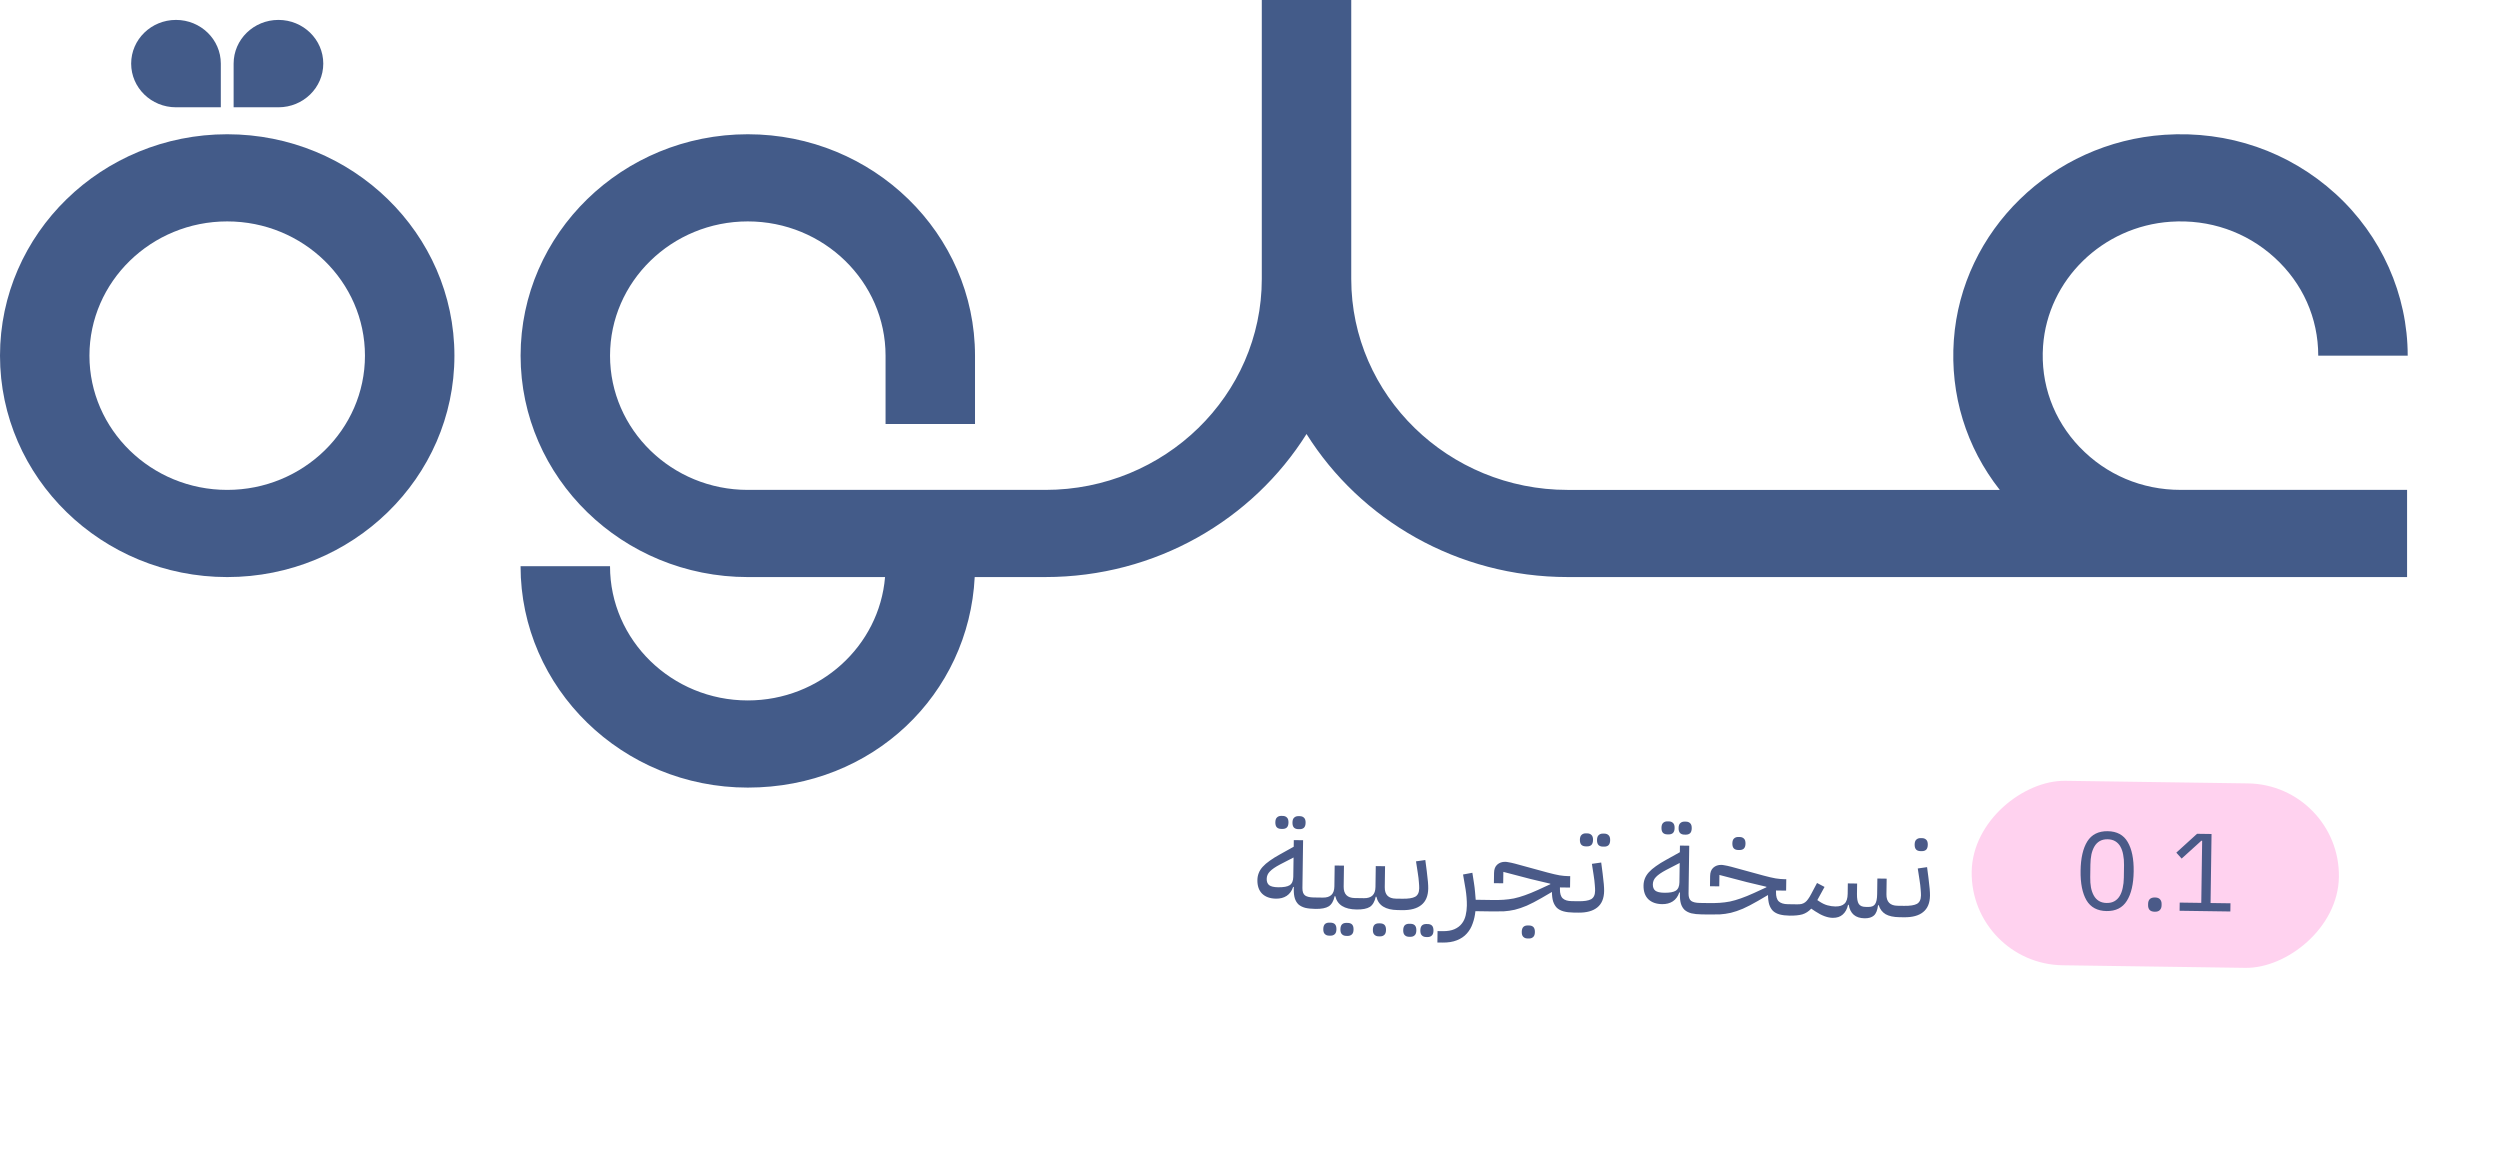
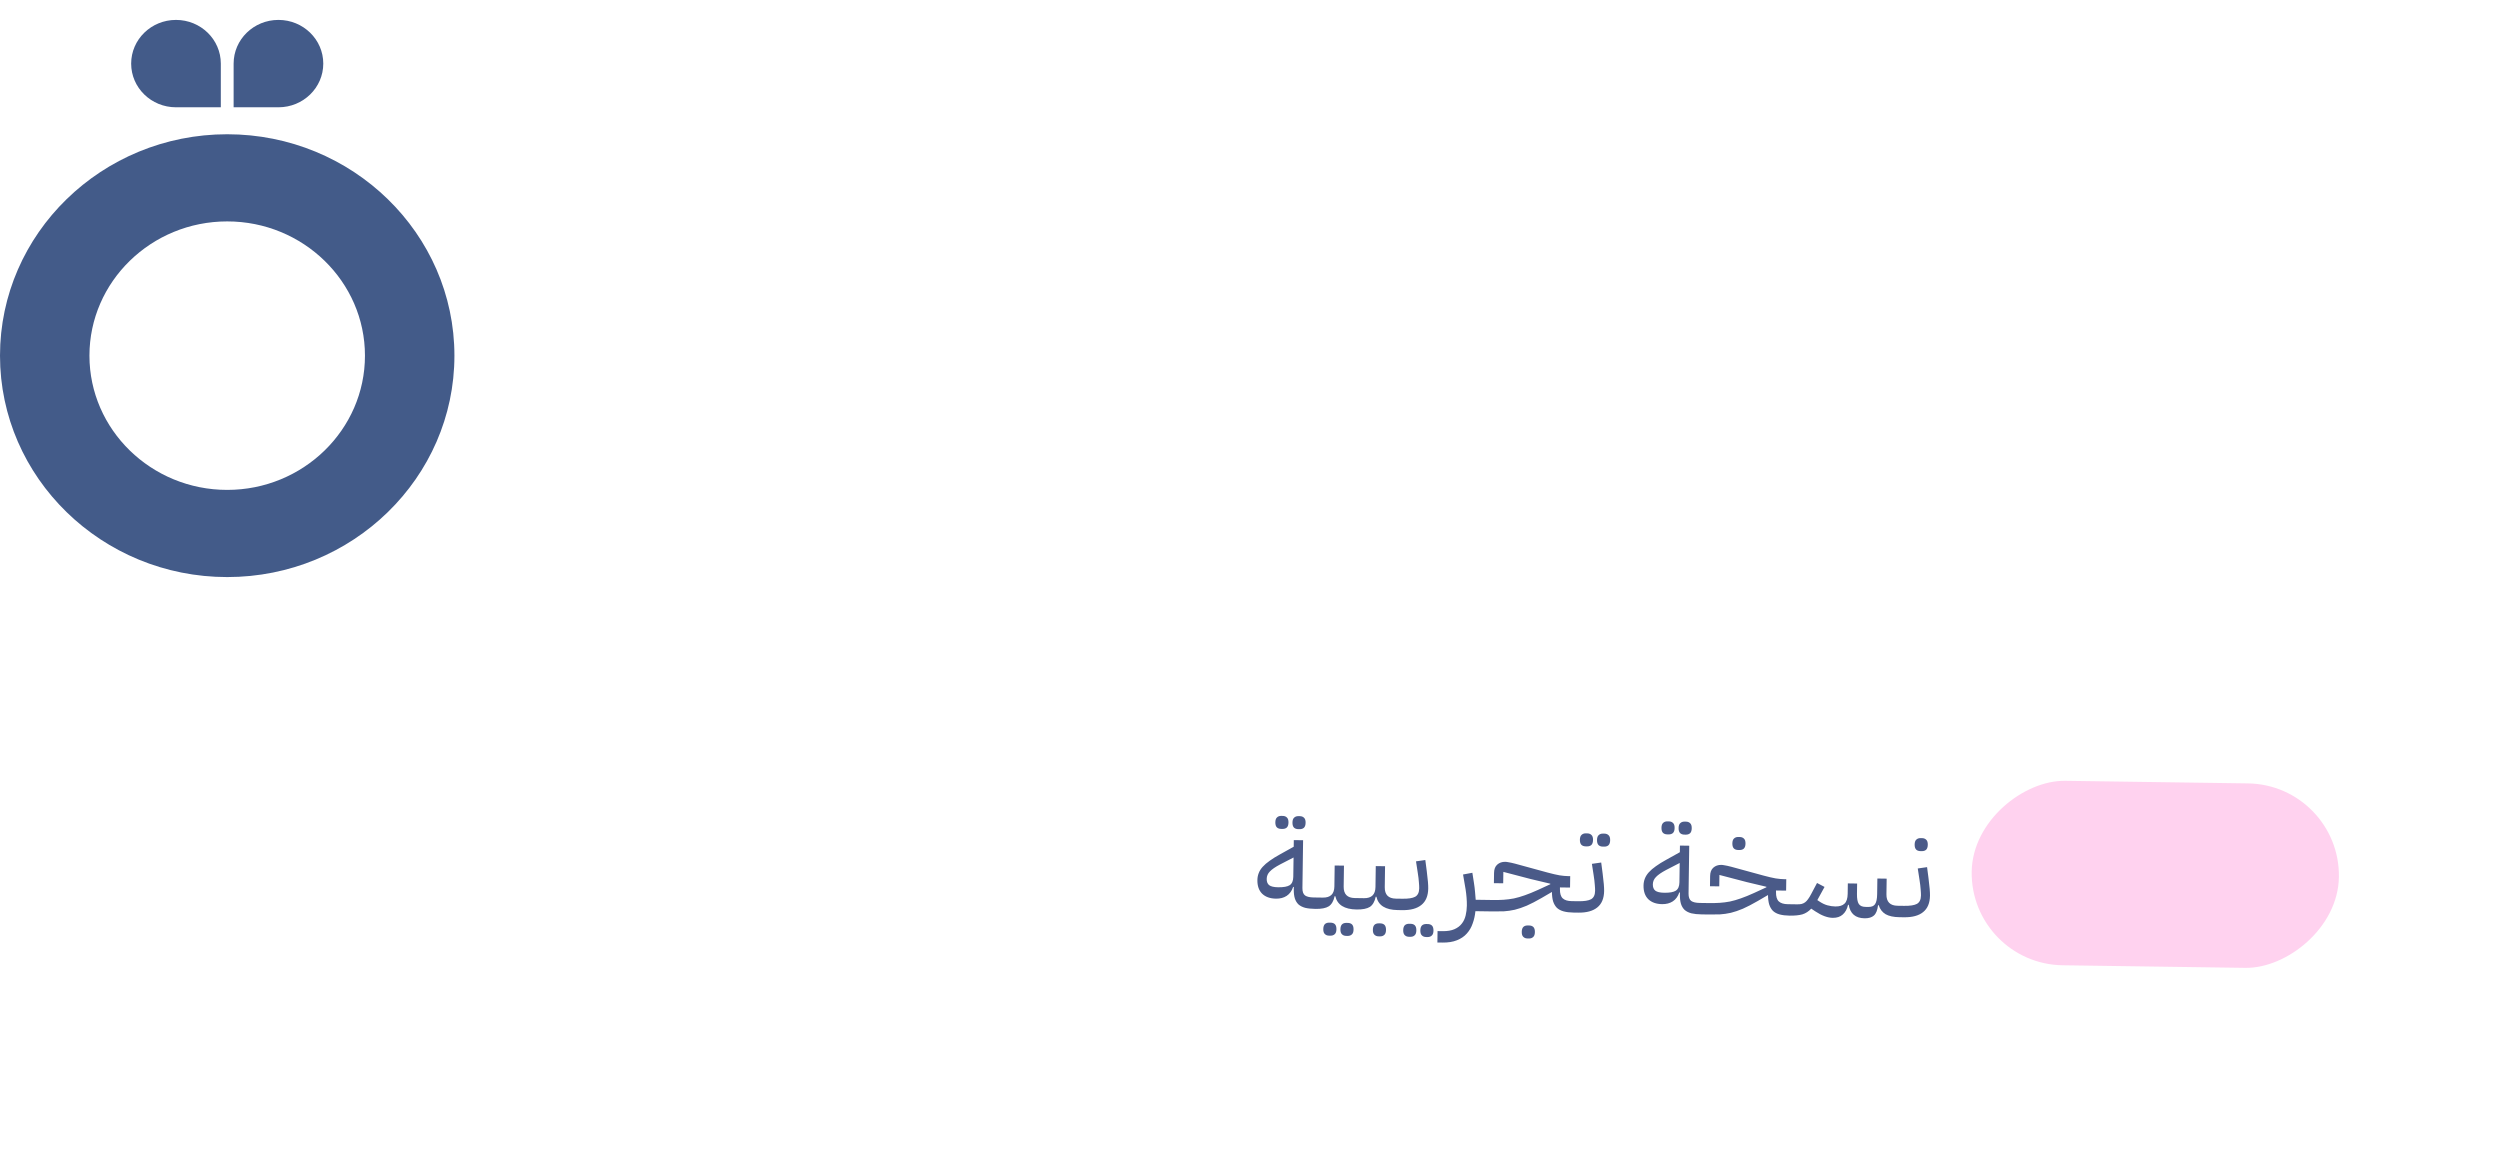
<svg xmlns="http://www.w3.org/2000/svg" width="565" height="260" viewBox="0 0 565 260" fill="none">
  <path d="M51.349 30.341C23.034 30.341 0 52.787 0 80.379C0 107.971 23.034 130.418 51.349 130.418C79.664 130.418 102.699 107.971 102.699 80.379C102.699 52.787 79.664 30.341 51.349 30.341ZM51.349 110.717C34.181 110.717 20.214 97.106 20.214 80.379C20.214 63.653 34.181 50.038 51.349 50.038C68.518 50.038 82.481 63.649 82.481 80.379C82.481 97.109 68.514 110.717 51.349 110.717Z" fill="#435B89" />
-   <path d="M470.023 101.073C464.073 94.861 461.127 86.74 461.731 78.205C462.792 63.223 475.186 51.146 490.56 50.112C499.315 49.52 507.652 52.391 514.027 58.192C520.411 63.998 523.923 71.877 523.923 80.379H544.141C544.141 66.561 538.195 53.224 527.824 43.792C517.308 34.227 503.584 29.496 489.172 30.463C463.784 32.171 443.32 52.113 441.567 76.853C440.693 89.219 444.358 101.07 451.95 110.72H354.302C327.329 110.72 305.382 89.333 305.382 63.049V0H285.165V63.045C285.165 89.33 263.217 110.717 236.245 110.717H169C151.832 110.717 137.868 97.106 137.868 80.379C137.868 63.653 151.836 50.038 169 50.038C186.165 50.038 200.136 63.649 200.136 80.379V95.817H220.353V80.379C220.353 52.787 197.319 30.341 169.004 30.341C140.689 30.341 117.655 52.787 117.655 80.379C117.655 107.971 140.689 130.418 169 130.418H200.022C198.733 145.999 185.317 158.299 169 158.299C151.832 158.299 137.864 144.688 137.864 127.958H117.647C117.647 155.55 140.681 177.996 168.996 177.996C197.311 177.996 218.962 156.869 220.285 130.414H236.245C261.203 130.414 283.116 117.459 295.273 98.084C307.431 117.455 329.344 130.414 354.302 130.414H544V110.713H492.795C484.07 110.713 475.984 107.29 470.031 101.07L470.023 101.073Z" fill="#435B89" />
  <path d="M39.773 24.247H49.905V14.374C49.905 8.921 45.369 4.501 39.773 4.501C34.177 4.501 29.642 8.921 29.642 14.374C29.642 19.827 34.177 24.247 39.773 24.247Z" fill="#435B89" />
-   <path d="M73.061 14.374C73.061 8.921 68.525 4.501 62.929 4.501C57.333 4.501 52.798 8.921 52.798 14.374V24.247H62.929C68.525 24.247 73.061 19.827 73.061 14.374Z" fill="#435B89" />
+   <path d="M73.061 14.374C73.061 8.921 68.525 4.501 62.929 4.501C57.333 4.501 52.798 8.921 52.798 14.374V24.247H62.929C68.525 24.247 73.061 19.827 73.061 14.374" fill="#435B89" />
  <g filter="url(#filter0_d_6_703)">
-     <rect x="545.583" y="153.193" width="82.466" height="312.444" rx="41.233" transform="rotate(90.813 545.583 153.193)" fill="white" fill-opacity="0.7" shape-rendering="crispEdges" />
    <rect x="528.889" y="173.345" width="41.692" height="82.999" rx="20.846" transform="rotate(90.813 528.889 173.345)" fill="#FFD2EF" />
-     <path d="M476.083 201.898C473.999 201.869 472.486 201.056 471.542 199.459C470.614 197.862 470.171 195.639 470.211 192.789C470.252 189.939 470.758 187.73 471.73 186.16C472.72 184.591 474.256 183.821 476.339 183.85C478.422 183.88 479.927 184.693 480.855 186.29C481.799 187.886 482.25 190.11 482.21 192.959C482.17 195.809 481.655 198.019 480.666 199.588C479.693 201.158 478.166 201.928 476.083 201.898ZM476.108 200.074C476.792 200.083 477.377 199.95 477.864 199.673C478.352 199.397 478.749 199.003 479.056 198.49C479.363 197.978 479.589 197.373 479.732 196.675C479.892 195.977 479.978 195.203 479.99 194.353L480.03 191.503C480.043 190.653 479.979 189.878 479.839 189.175C479.715 188.474 479.507 187.862 479.214 187.341C478.922 186.821 478.536 186.415 478.057 186.125C477.577 185.835 476.996 185.685 476.313 185.675C475.63 185.665 475.044 185.799 474.557 186.075C474.07 186.352 473.672 186.746 473.365 187.258C473.058 187.771 472.824 188.376 472.664 189.074C472.521 189.772 472.443 190.546 472.431 191.396L472.391 194.245C472.379 195.095 472.434 195.871 472.558 196.573C472.698 197.275 472.914 197.886 473.207 198.407C473.499 198.928 473.885 199.334 474.365 199.624C474.844 199.914 475.425 200.064 476.108 200.074ZM486.972 202.053C486.438 202.045 486.049 201.907 485.802 201.636C485.573 201.366 485.461 201.015 485.467 200.582L485.472 200.257C485.478 199.823 485.6 199.475 485.837 199.212C486.091 198.949 486.484 198.821 487.017 198.828C487.551 198.836 487.932 198.975 488.162 199.245C488.408 199.515 488.528 199.867 488.522 200.3L488.517 200.625C488.511 201.058 488.381 201.406 488.127 201.669C487.89 201.933 487.505 202.061 486.972 202.053ZM492.587 201.833L492.613 199.983L497.488 200.052L497.687 186.004L497.512 186.001L493.054 190.038L491.848 188.696L496.534 184.437L499.809 184.483L499.587 200.082L504.087 200.146L504.061 201.996L492.587 201.833Z" fill="#4A5A88" />
    <path d="M297.31 201.413C296.39 201.4 295.611 201.319 294.973 201.17C294.356 201.001 293.849 200.744 293.454 200.399C293.079 200.033 292.806 199.579 292.633 199.037C292.461 198.474 292.381 197.783 292.393 196.963L292.4 196.453L292.25 196.451C291.957 197.347 291.468 198.02 290.781 198.47C290.115 198.901 289.312 199.11 288.372 199.096C287.032 199.077 285.987 198.702 285.238 197.972C284.508 197.241 284.152 196.216 284.171 194.896C284.179 194.336 284.276 193.818 284.463 193.34C284.65 192.843 284.947 192.367 285.354 191.913C285.78 191.439 286.317 190.976 286.964 190.525C287.61 190.055 288.397 189.566 289.325 189.059L292.379 187.362L292.4 185.862L294.5 185.892L294.347 196.691C294.335 197.511 294.537 198.074 294.953 198.38C295.369 198.666 296.017 198.815 296.897 198.827L297.947 198.842L297.918 200.822L297.31 201.413ZM288.859 196.523C290.078 196.54 290.951 196.383 291.476 196.05C292.001 195.697 292.27 195.071 292.282 194.171L292.344 189.792L289.292 191.369C288.224 191.933 287.456 192.463 286.989 192.956C286.522 193.429 286.284 193.986 286.275 194.626C286.266 195.266 286.449 195.739 286.825 196.044C287.221 196.35 287.899 196.509 288.859 196.523ZM293.396 183.386C292.996 183.38 292.677 183.266 292.44 183.042C292.204 182.799 292.089 182.417 292.097 181.897C292.104 181.377 292.229 181.009 292.472 180.793C292.716 180.556 293.037 180.441 293.437 180.446L293.767 180.451C294.167 180.457 294.485 180.581 294.722 180.825C294.959 181.048 295.074 181.42 295.066 181.94C295.059 182.46 294.933 182.838 294.69 183.074C294.447 183.291 294.125 183.396 293.725 183.391L293.396 183.386ZM289.526 183.331C289.126 183.325 288.808 183.211 288.571 182.987C288.334 182.744 288.22 182.362 288.227 181.842C288.234 181.323 288.36 180.954 288.603 180.738C288.846 180.501 289.168 180.386 289.568 180.391L289.898 180.396C290.298 180.402 290.616 180.526 290.852 180.77C291.089 180.993 291.204 181.365 291.197 181.885C291.189 182.405 291.064 182.783 290.82 183.019C290.577 183.236 290.256 183.341 289.856 183.336L289.526 183.331ZM297.326 199.433L297.934 198.842L298.984 198.857C300.684 198.881 301.546 198.043 301.57 196.343L301.637 191.604L303.737 191.634L303.67 196.373C303.646 198.073 304.483 198.935 306.183 198.959L307.233 198.974L307.205 200.954L306.597 201.545C303.837 201.506 302.231 200.503 301.779 198.537L301.629 198.534C301.393 199.631 300.952 200.395 300.306 200.826C299.66 201.237 298.657 201.432 297.298 201.413L297.326 199.433ZM304.232 207.512C303.832 207.507 303.513 207.382 303.277 207.139C303.04 206.915 302.925 206.544 302.933 206.024C302.94 205.504 303.065 205.125 303.309 204.889C303.552 204.672 303.873 204.567 304.273 204.573L304.603 204.577C305.003 204.583 305.322 204.697 305.559 204.921C305.795 205.164 305.91 205.546 305.902 206.066C305.895 206.586 305.77 206.954 305.527 207.171C305.283 207.407 304.962 207.523 304.562 207.517L304.232 207.512ZM300.362 207.457C299.962 207.452 299.644 207.327 299.407 207.084C299.17 206.86 299.056 206.489 299.063 205.969C299.07 205.449 299.196 205.071 299.439 204.834C299.682 204.617 300.004 204.512 300.404 204.518L300.734 204.522C301.134 204.528 301.452 204.642 301.689 204.866C301.926 205.109 302.04 205.491 302.033 206.011C302.025 206.531 301.9 206.899 301.657 207.116C301.414 207.352 301.092 207.468 300.692 207.462L300.362 207.457ZM306.612 199.565L307.22 198.974L308.27 198.989C309.97 199.013 310.832 198.175 310.856 196.475L310.923 191.736L313.023 191.765L312.956 196.505C312.932 198.205 313.77 199.067 315.469 199.091L316.519 199.106L316.491 201.086L315.883 201.677C313.123 201.638 311.517 200.635 311.065 198.668L310.915 198.666C310.679 199.763 310.239 200.527 309.592 200.958C308.946 201.369 307.944 201.564 306.584 201.545L306.612 199.565ZM311.568 207.616C311.168 207.611 310.85 207.486 310.613 207.243C310.376 207.019 310.262 206.648 310.269 206.128C310.276 205.608 310.402 205.23 310.645 204.993C310.888 204.776 311.21 204.671 311.61 204.677L311.94 204.681C312.34 204.687 312.658 204.802 312.895 205.025C313.132 205.268 313.246 205.65 313.239 206.17C313.231 206.69 313.106 207.058 312.863 207.275C312.62 207.511 312.298 207.627 311.898 207.621L311.568 207.616ZM315.898 199.697L316.506 199.106L316.956 199.112C318.276 199.131 319.228 198.984 319.813 198.673C320.418 198.341 320.727 197.705 320.74 196.766C320.745 196.406 320.722 195.945 320.67 195.384C320.638 194.824 320.548 194.083 320.401 193.16L320.017 190.665L322.121 190.364L322.446 192.859C322.572 193.841 322.66 194.643 322.712 195.263C322.763 195.884 322.786 196.395 322.78 196.794C322.756 198.474 322.238 199.717 321.227 200.523C320.235 201.329 318.8 201.718 316.92 201.692L315.87 201.677L315.898 199.697ZM322.294 207.769C321.894 207.763 321.576 207.638 321.339 207.395C321.102 207.172 320.988 206.8 320.995 206.28C321.002 205.76 321.128 205.382 321.371 205.145C321.614 204.929 321.936 204.823 322.336 204.829L322.666 204.834C323.066 204.839 323.384 204.954 323.621 205.177C323.858 205.421 323.972 205.802 323.965 206.322C323.957 206.842 323.832 207.21 323.589 207.427C323.346 207.664 323.024 207.779 322.624 207.773L322.294 207.769ZM318.424 207.714C318.025 207.708 317.706 207.584 317.47 207.34C317.233 207.117 317.118 206.745 317.125 206.225C317.133 205.705 317.258 205.327 317.502 205.09C317.745 204.874 318.066 204.768 318.466 204.774L318.796 204.779C319.196 204.784 319.515 204.899 319.751 205.122C319.988 205.366 320.103 205.747 320.095 206.267C320.088 206.787 319.963 207.156 319.719 207.372C319.476 207.609 319.154 207.724 318.754 207.718L318.424 207.714ZM324.887 206.425L325.996 206.441C327.096 206.457 327.999 206.31 328.703 205.999C329.408 205.689 329.964 205.267 330.371 204.733C330.779 204.219 331.067 203.603 331.238 202.885C331.407 202.188 331.498 201.449 331.509 200.669C331.517 200.089 331.496 199.488 331.445 198.868C331.394 198.227 331.322 197.616 331.231 197.034L330.649 193.636L332.754 193.246L333.112 195.531C333.222 196.233 333.303 196.894 333.354 197.515C333.425 198.136 333.476 198.747 333.508 199.347L336.358 199.387L336.33 201.367L335.721 201.959L333.441 201.926C333.347 202.905 333.144 203.822 332.832 204.678C332.54 205.554 332.099 206.318 331.51 206.969C330.94 207.621 330.193 208.131 329.268 208.498C328.362 208.865 327.26 209.039 325.96 209.021L324.85 209.005L324.887 206.425ZM335.759 199.979L336.368 199.388L337.388 199.402C338.268 199.415 339.078 199.396 339.819 199.347C340.579 199.297 341.351 199.198 342.133 199.049C342.916 198.881 343.739 198.642 344.604 198.334C345.488 198.027 346.484 197.621 347.591 197.117L350.37 195.836L350.371 195.716L345.946 194.663L339.758 193.045L339.722 195.625L337.622 195.595L337.655 193.285C337.666 192.445 337.905 191.819 338.371 191.405C338.857 190.972 339.461 190.761 340.18 190.771C340.4 190.774 340.66 190.808 340.959 190.872C341.279 190.916 341.767 191.023 342.425 191.193L349.717 193.187C350.813 193.482 351.73 193.695 352.468 193.826C353.207 193.936 353.846 193.995 354.386 194.003L354.866 194.01L354.829 196.589L352.55 196.557L352.544 196.917C352.53 197.917 352.74 198.62 353.175 199.026C353.609 199.432 354.286 199.642 355.206 199.655L356.256 199.67L356.228 201.65L355.619 202.241C354.739 202.229 353.99 202.138 353.373 201.969C352.755 201.801 352.249 201.533 351.854 201.168C351.479 200.782 351.196 200.298 351.005 199.715C350.833 199.133 350.743 198.422 350.735 197.581L348.375 198.958C347.125 199.68 346.016 200.255 345.05 200.681C344.084 201.087 343.18 201.395 342.337 201.603C341.494 201.791 340.672 201.909 339.872 201.958C339.091 201.987 338.251 201.995 337.351 201.982L335.731 201.959L335.759 199.979ZM345.215 208.094C344.815 208.088 344.497 207.964 344.26 207.721C344.023 207.497 343.909 207.125 343.916 206.606C343.923 206.086 344.049 205.707 344.292 205.471C344.535 205.254 344.857 205.149 345.257 205.154L345.587 205.159C345.987 205.165 346.305 205.279 346.542 205.503C346.779 205.746 346.893 206.128 346.886 206.648C346.878 207.168 346.753 207.536 346.51 207.752C346.267 207.989 345.945 208.104 345.545 208.099L345.215 208.094ZM355.65 200.261L356.258 199.67L356.708 199.676C358.028 199.695 358.98 199.549 359.565 199.237C360.17 198.905 360.479 198.27 360.492 197.33C360.497 196.97 360.474 196.51 360.422 195.949C360.39 195.388 360.3 194.647 360.153 193.725L359.769 191.229L361.873 190.929L362.198 193.424C362.324 194.406 362.412 195.207 362.463 195.828C362.515 196.449 362.537 196.959 362.532 197.359C362.508 199.039 361.99 200.281 360.979 201.087C359.987 201.893 358.551 202.283 356.672 202.256L355.622 202.241L355.65 200.261ZM362.224 187.333C361.824 187.328 361.506 187.213 361.269 186.99C361.032 186.747 360.918 186.365 360.925 185.845C360.932 185.325 361.058 184.957 361.301 184.74C361.544 184.504 361.866 184.388 362.266 184.394L362.596 184.398C362.996 184.404 363.314 184.529 363.551 184.772C363.787 184.995 363.902 185.367 363.895 185.887C363.887 186.407 363.762 186.785 363.519 187.022C363.276 187.238 362.954 187.344 362.554 187.338L362.224 187.333ZM358.354 187.279C357.954 187.273 357.636 187.158 357.399 186.935C357.163 186.692 357.048 186.31 357.055 185.79C357.063 185.27 357.188 184.902 357.431 184.685C357.675 184.449 357.996 184.333 358.396 184.339L358.726 184.344C359.126 184.349 359.444 184.474 359.681 184.717C359.918 184.941 360.033 185.312 360.025 185.832C360.018 186.352 359.892 186.73 359.649 186.967C359.406 187.183 359.084 187.289 358.684 187.283L358.354 187.279ZM384.577 202.652C383.657 202.639 382.878 202.558 382.24 202.409C381.622 202.24 381.116 201.983 380.721 201.638C380.346 201.272 380.072 200.818 379.9 200.276C379.728 199.713 379.648 199.022 379.659 198.202L379.666 197.692L379.517 197.69C379.224 198.586 378.734 199.259 378.048 199.709C377.382 200.14 376.578 200.349 375.639 200.335C374.299 200.316 373.254 199.941 372.504 199.211C371.775 198.48 371.419 197.455 371.438 196.135C371.446 195.575 371.543 195.057 371.73 194.579C371.917 194.082 372.214 193.606 372.62 193.152C373.047 192.678 373.584 192.215 374.23 191.764C374.877 191.294 375.664 190.805 376.591 190.298L379.646 188.601L379.667 187.101L381.767 187.131L381.613 197.93C381.602 198.75 381.804 199.313 382.219 199.619C382.635 199.905 383.283 200.054 384.163 200.066L385.213 200.081L385.185 202.061L384.577 202.652ZM376.125 197.762C377.345 197.779 378.217 197.622 378.742 197.289C379.267 196.936 379.536 196.31 379.549 195.41L379.611 191.031L376.558 192.608C375.49 193.172 374.723 193.702 374.256 194.195C373.789 194.668 373.551 195.225 373.542 195.865C373.533 196.505 373.716 196.978 374.092 197.283C374.487 197.589 375.165 197.748 376.125 197.762ZM380.662 184.625C380.262 184.619 379.944 184.505 379.707 184.281C379.47 184.038 379.356 183.656 379.363 183.136C379.37 182.616 379.496 182.248 379.739 182.032C379.982 181.795 380.304 181.68 380.704 181.685L381.034 181.69C381.434 181.696 381.752 181.82 381.989 182.064C382.225 182.287 382.34 182.659 382.333 183.179C382.325 183.698 382.2 184.077 381.957 184.313C381.714 184.53 381.392 184.635 380.992 184.63L380.662 184.625ZM376.792 184.57C376.393 184.564 376.074 184.45 375.837 184.226C375.601 183.983 375.486 183.601 375.493 183.081C375.501 182.561 375.626 182.193 375.869 181.977C376.113 181.74 376.434 181.625 376.834 181.63L377.164 181.635C377.564 181.641 377.882 181.765 378.119 182.009C378.356 182.232 378.471 182.604 378.463 183.124C378.456 183.644 378.33 184.022 378.087 184.258C377.844 184.475 377.522 184.58 377.122 184.575L376.792 184.57ZM384.592 200.672L385.201 200.081L386.221 200.095C387.101 200.108 387.911 200.089 388.652 200.04C389.412 199.991 390.184 199.892 390.966 199.743C391.749 199.574 392.572 199.336 393.436 199.028C394.321 198.72 395.317 198.314 396.424 197.81L399.203 196.529L399.204 196.409L394.779 195.356L388.591 193.738L388.554 196.318L386.455 196.288L386.487 193.979C386.499 193.139 386.738 192.512 387.204 192.099C387.69 191.665 388.293 191.454 389.013 191.464C389.233 191.467 389.493 191.501 389.792 191.565C390.111 191.61 390.6 191.717 391.258 191.886L398.55 193.88C399.646 194.175 400.563 194.388 401.301 194.519C402.04 194.629 402.679 194.689 403.219 194.696L403.699 194.703L403.662 197.283L401.383 197.25L401.377 197.61C401.363 198.61 401.573 199.313 402.008 199.72C402.442 200.126 403.119 200.335 404.039 200.348L405.089 200.363L405.061 202.343L404.452 202.935C403.572 202.922 402.823 202.831 402.206 202.663C401.588 202.494 401.082 202.227 400.687 201.861C400.312 201.476 400.029 200.992 399.838 200.409C399.666 199.826 399.576 199.115 399.568 198.275L397.208 199.651C395.958 200.374 394.849 200.948 393.883 201.374C392.917 201.781 392.013 202.088 391.17 202.296C390.327 202.484 389.505 202.602 388.705 202.651C387.924 202.68 387.084 202.688 386.184 202.675L384.564 202.652L384.592 200.672ZM392.812 188.098C392.412 188.092 392.093 187.978 391.856 187.754C391.62 187.511 391.505 187.129 391.513 186.609C391.52 186.089 391.645 185.721 391.888 185.504C392.132 185.268 392.453 185.152 392.853 185.158L393.183 185.163C393.583 185.168 393.902 185.293 394.138 185.536C394.375 185.76 394.49 186.131 394.482 186.651C394.475 187.171 394.35 187.55 394.106 187.786C393.863 188.003 393.542 188.108 393.142 188.102L392.812 188.098ZM404.483 200.955L405.091 200.363L406.141 200.378C406.521 200.384 406.852 200.358 407.132 200.302C407.433 200.227 407.705 200.1 407.948 199.924C408.19 199.747 408.414 199.51 408.618 199.213C408.842 198.916 409.078 198.53 409.325 198.053L410.65 195.552L412.348 196.446L410.715 199.423L411.131 199.699C411.765 200.128 412.381 200.427 412.979 200.595C413.596 200.764 414.195 200.853 414.775 200.861C415.715 200.874 416.408 200.664 416.854 200.23C417.321 199.797 417.561 199.05 417.576 197.99L417.609 195.651L419.709 195.68L419.676 198.02C419.661 199.1 419.8 199.862 420.094 200.306C420.388 200.731 420.885 200.948 421.585 200.958L422.274 200.967C422.974 200.977 423.467 200.774 423.753 200.358C424.059 199.923 424.22 199.165 424.236 198.085L424.286 194.545L426.386 194.575L426.335 198.115C426.311 199.815 427.149 200.677 428.849 200.701L429.899 200.716L429.871 202.695L429.262 203.287C427.942 203.268 426.905 203.043 426.151 202.613C425.398 202.162 424.877 201.484 424.59 200.58L424.44 200.578C424.304 201.696 423.993 202.472 423.507 202.905C423.021 203.338 422.318 203.548 421.398 203.535C419.338 203.506 418.142 202.489 417.811 200.484L417.661 200.482C417.447 201.439 417.047 202.173 416.459 202.685C415.892 203.197 415.139 203.446 414.199 203.433C413.019 203.416 411.706 202.928 410.259 201.967L409.338 201.354C408.749 201.985 408.082 202.416 407.339 202.645C406.596 202.855 405.635 202.951 404.455 202.935L404.483 200.955ZM429.295 201.307L429.903 200.716L430.353 200.722C431.673 200.741 432.625 200.594 433.21 200.283C433.814 199.951 434.124 199.315 434.137 198.375C434.142 198.016 434.119 197.555 434.066 196.994C434.034 196.434 433.945 195.692 433.798 194.77L433.413 192.275L435.518 191.974L435.843 194.469C435.969 195.451 436.057 196.253 436.108 196.873C436.16 197.494 436.182 198.004 436.177 198.404C436.153 200.084 435.635 201.327 434.624 202.133C433.632 202.939 432.196 203.328 430.317 203.302L429.267 203.287L429.295 201.307ZM434.009 188.353C433.609 188.347 433.291 188.232 433.054 188.009C432.817 187.766 432.703 187.384 432.71 186.864C432.718 186.344 432.843 185.976 433.086 185.759C433.329 185.523 433.651 185.407 434.051 185.413L434.381 185.418C434.781 185.423 435.099 185.548 435.336 185.791C435.573 186.015 435.687 186.386 435.68 186.906C435.672 187.426 435.547 187.804 435.304 188.041C435.061 188.258 434.739 188.363 434.339 188.357L434.009 188.353Z" fill="#4A5A88" />
  </g>
  <defs>
    <filter id="filter0_d_6_703" x="212" y="128.758" width="353.583" height="130.893" filterUnits="userSpaceOnUse" color-interpolation-filters="sRGB">
      <feFlood flood-opacity="0" result="BackgroundImageFix" />
      <feColorMatrix in="SourceAlpha" type="matrix" values="0 0 0 0 0 0 0 0 0 0 0 0 0 0 0 0 0 0 127 0" result="hardAlpha" />
      <feOffset dy="4" />
      <feGaussianBlur stdDeviation="10" />
      <feComposite in2="hardAlpha" operator="out" />
      <feColorMatrix type="matrix" values="0 0 0 0 0 0 0 0 0 0 0 0 0 0 0 0 0 0 0.1 0" />
      <feBlend mode="normal" in2="BackgroundImageFix" result="effect1_dropShadow_6_703" />
      <feBlend mode="normal" in="SourceGraphic" in2="effect1_dropShadow_6_703" result="shape" />
    </filter>
  </defs>
</svg>